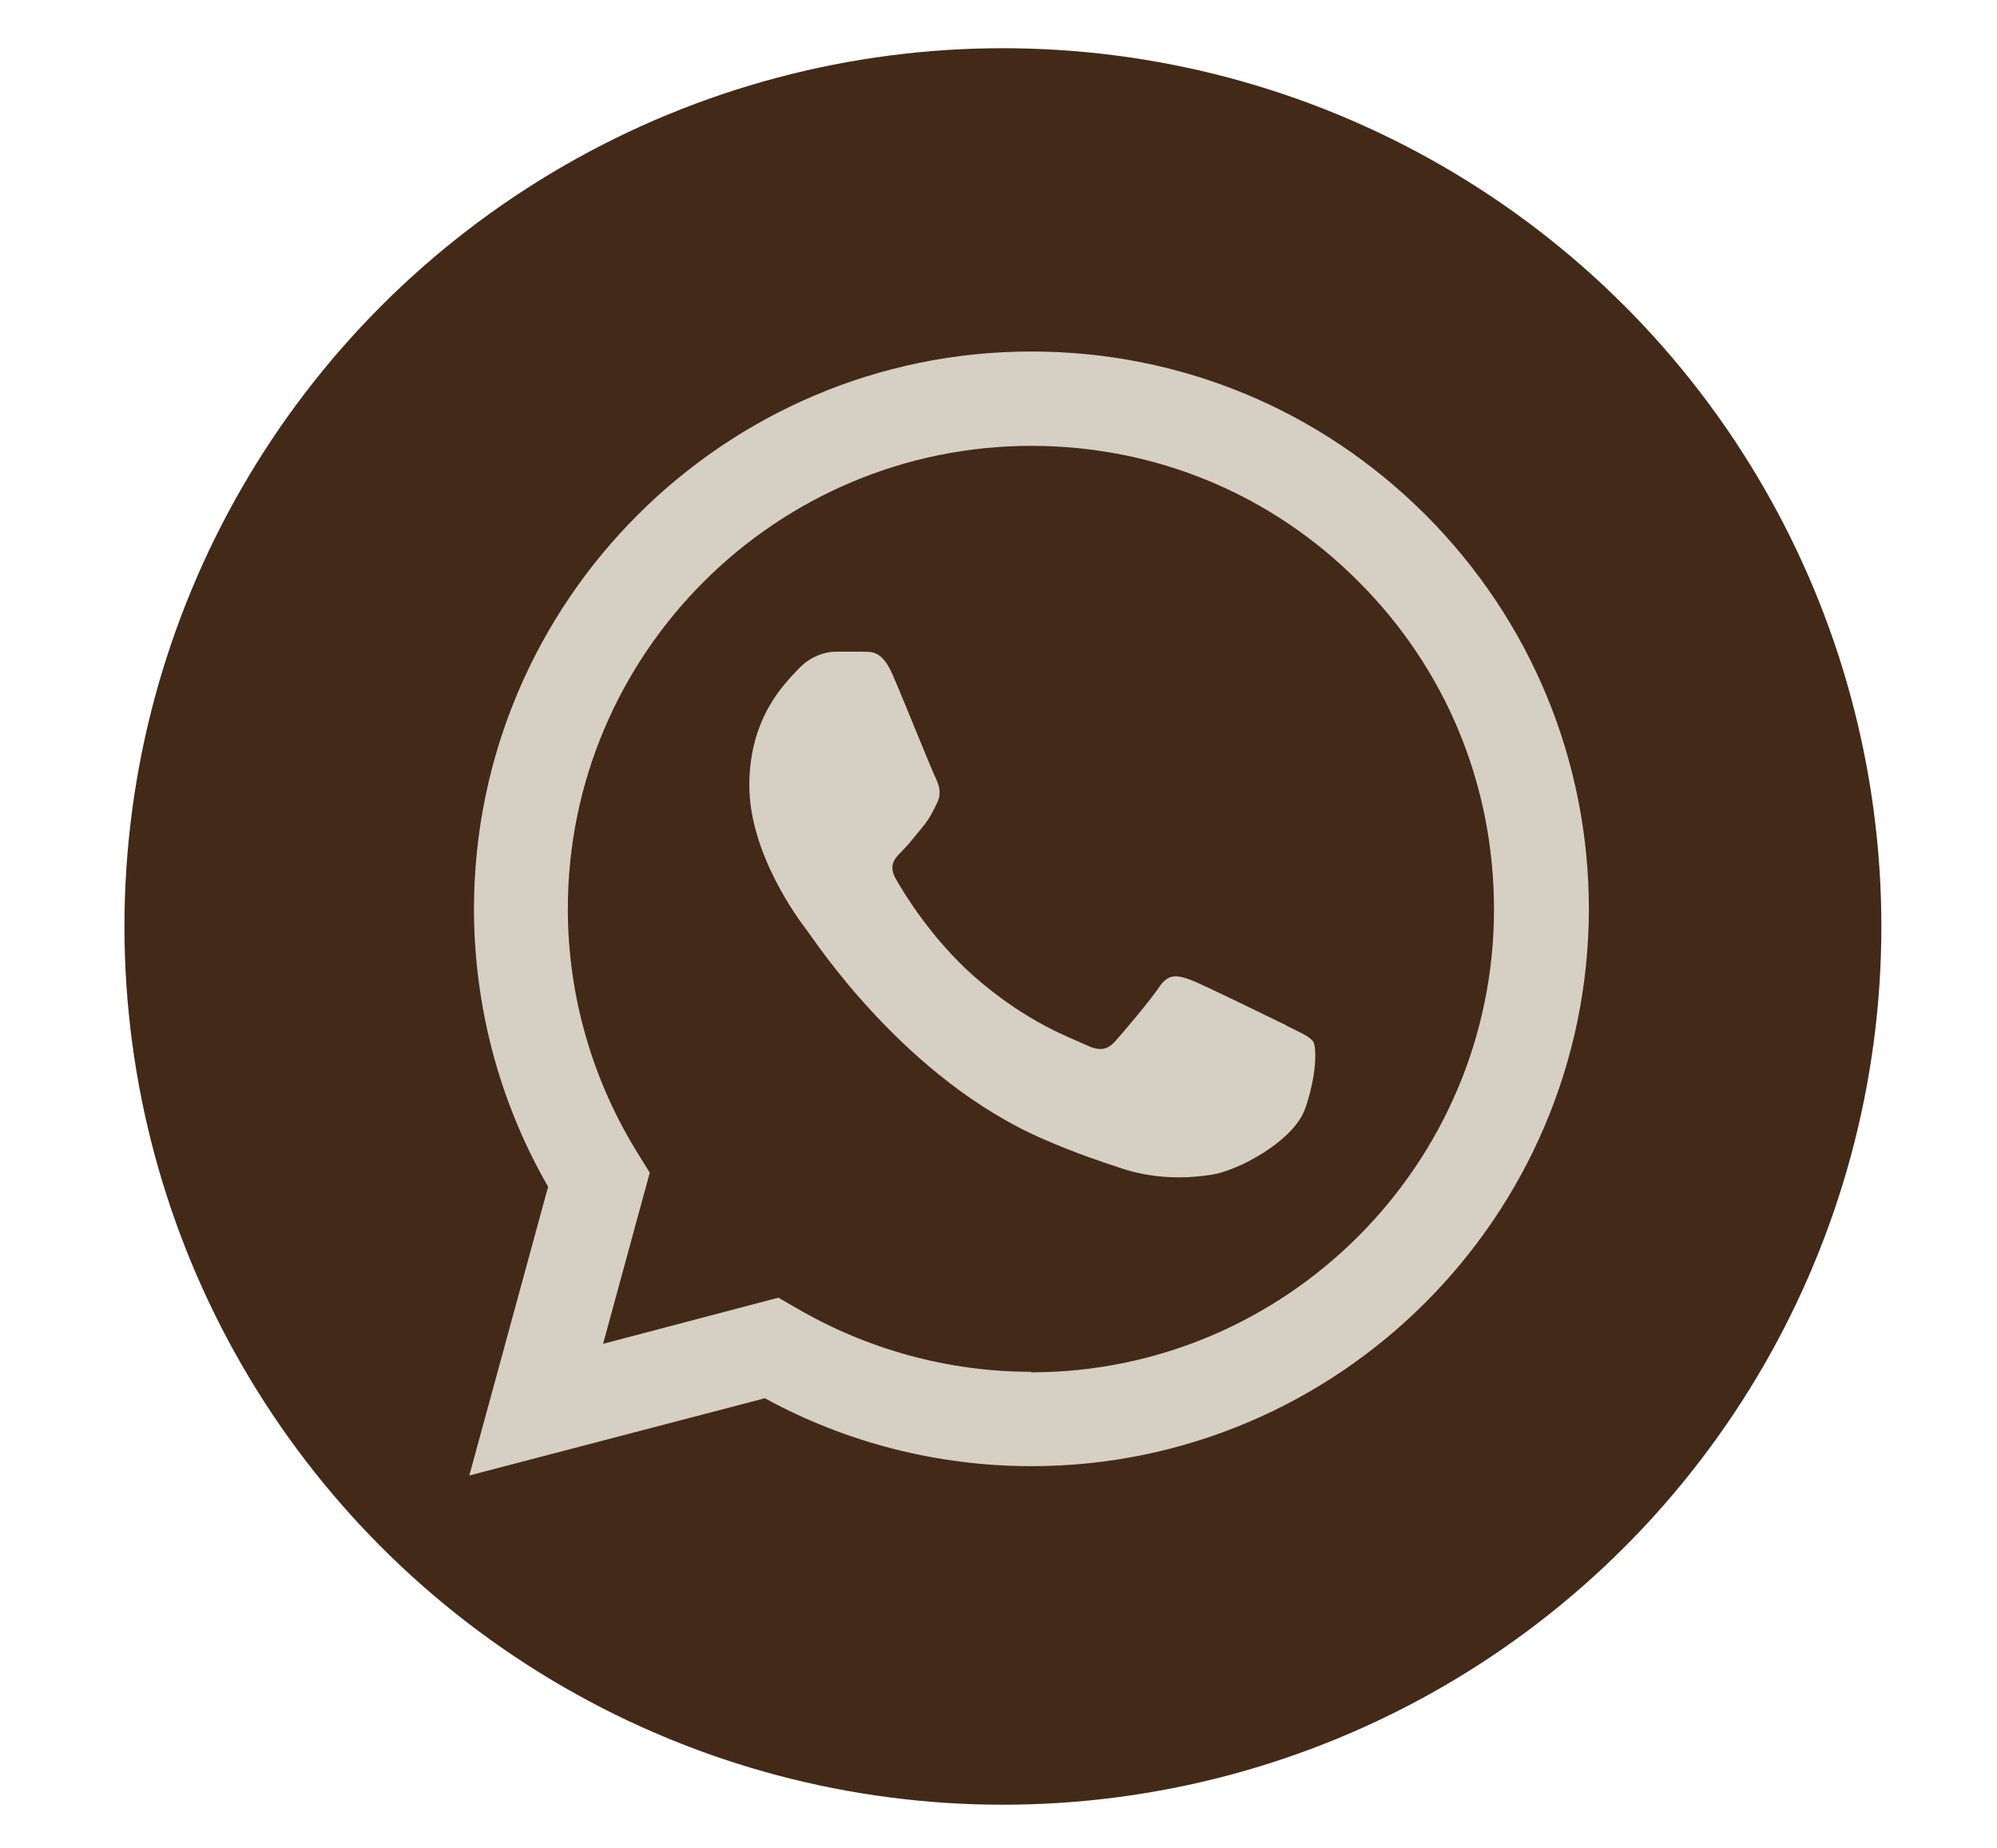
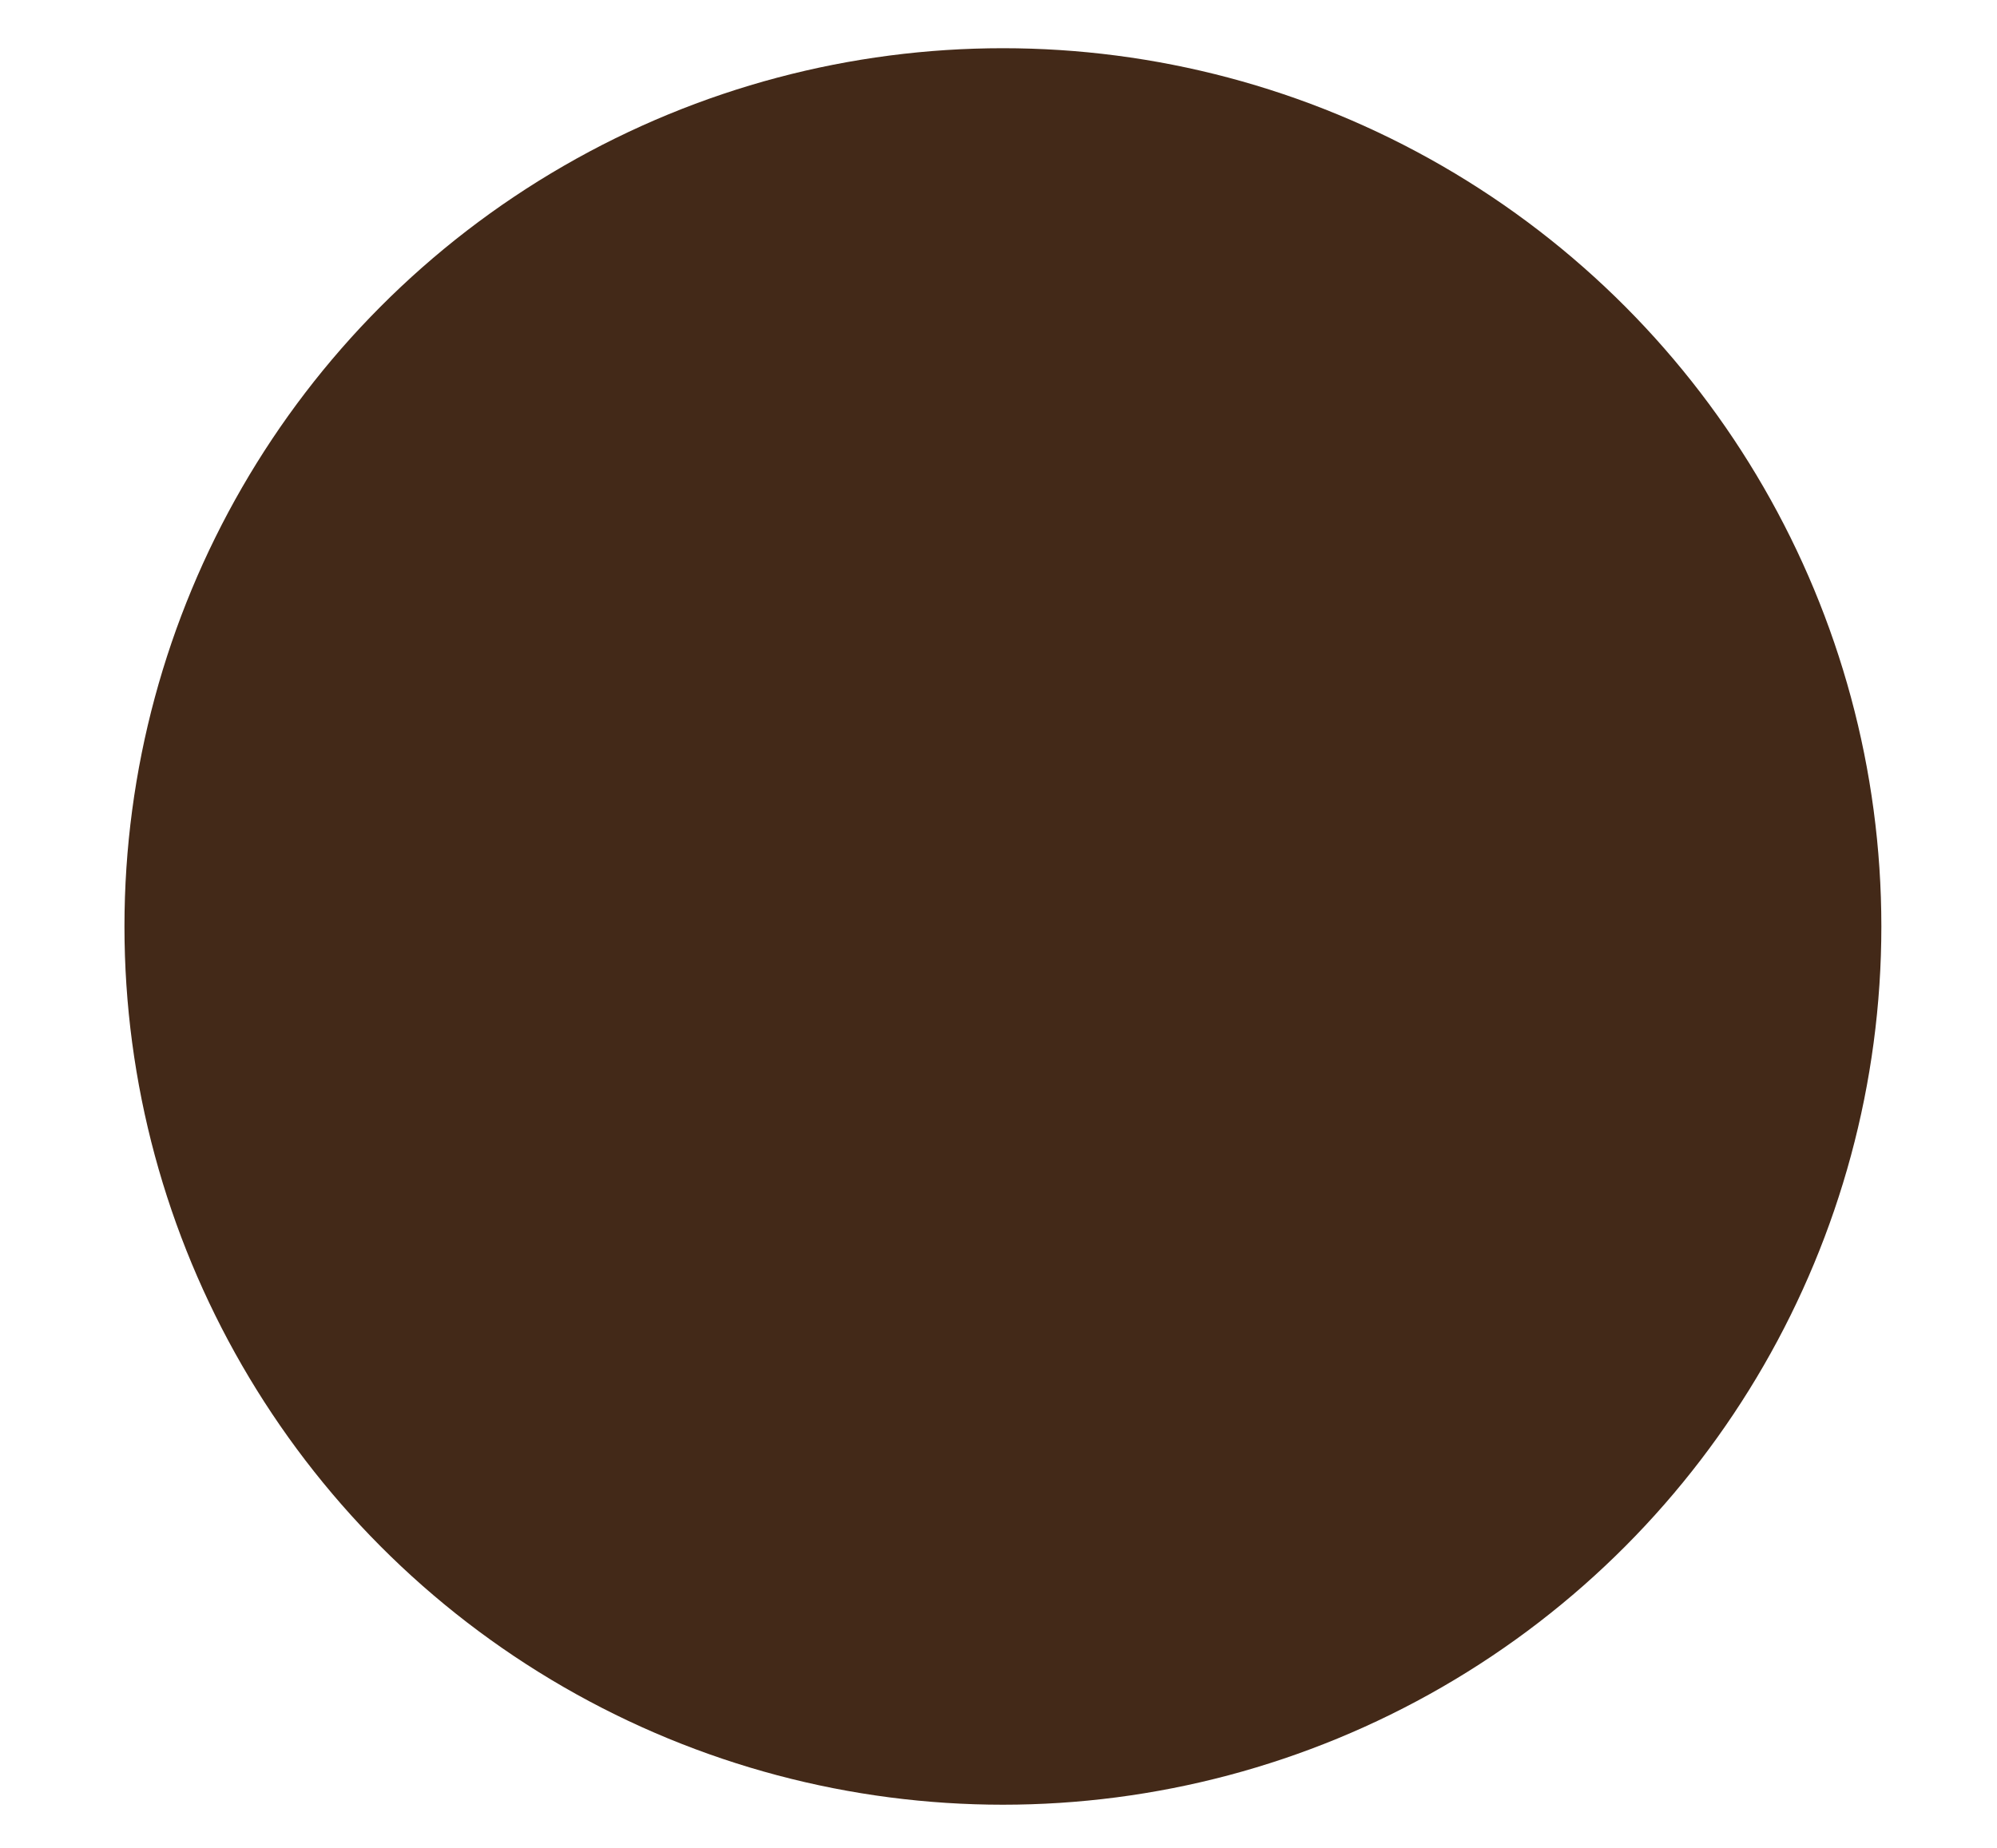
<svg xmlns="http://www.w3.org/2000/svg" id="Capa_1" data-name="Capa 1" viewBox="0 0 38.51 35.64">
  <defs>
    <style>
      .cls-1 {
        fill: #432918;
      }

      .cls-2 {
        fill: #d6cfc4;
        fill-rule: evenodd;
      }
    </style>
  </defs>
  <circle class="cls-1" cx="19.34" cy="17.87" r="16.94" />
  <g id="WA_Logo" data-name="WA Logo">
-     <path class="cls-2" d="m27.49,9.93c-2.03-2.03-4.73-3.15-7.6-3.15-5.92,0-10.74,4.82-10.75,10.74,0,1.89.49,3.74,1.43,5.37l-1.52,5.57,5.7-1.49c1.57.86,3.34,1.31,5.14,1.31h0c5.92,0,10.74-4.82,10.75-10.74,0-2.87-1.12-5.57-3.14-7.6Zm-7.6,16.53h0c-1.6,0-3.17-.43-4.55-1.24l-.33-.19-3.38.89.9-3.3-.21-.34c-.89-1.42-1.37-3.06-1.37-4.75,0-4.92,4.01-8.93,8.94-8.93,2.39,0,4.63.93,6.31,2.62,1.69,1.69,2.61,3.93,2.61,6.32,0,4.92-4.01,8.93-8.93,8.93Zm4.9-6.69c-.27-.13-1.59-.78-1.83-.87-.25-.09-.42-.13-.6.13-.18.27-.69.87-.85,1.05-.16.18-.31.2-.58.07-.27-.13-1.13-.42-2.16-1.33-.8-.71-1.34-1.59-1.49-1.86-.16-.27-.02-.41.12-.55.12-.12.27-.31.4-.47s.18-.27.27-.45.04-.34-.02-.47c-.07-.13-.6-1.46-.83-1.99-.22-.52-.44-.45-.6-.46-.16,0-.34,0-.51,0s-.47.07-.72.34c-.25.27-.94.92-.94,2.24s.96,2.6,1.1,2.78,1.89,2.89,4.59,4.05c.64.28,1.14.44,1.53.57.64.2,1.23.18,1.69.11.52-.08,1.59-.65,1.81-1.28.22-.63.22-1.16.16-1.28-.07-.11-.25-.18-.51-.31Z" />
-   </g>
+     </g>
</svg>